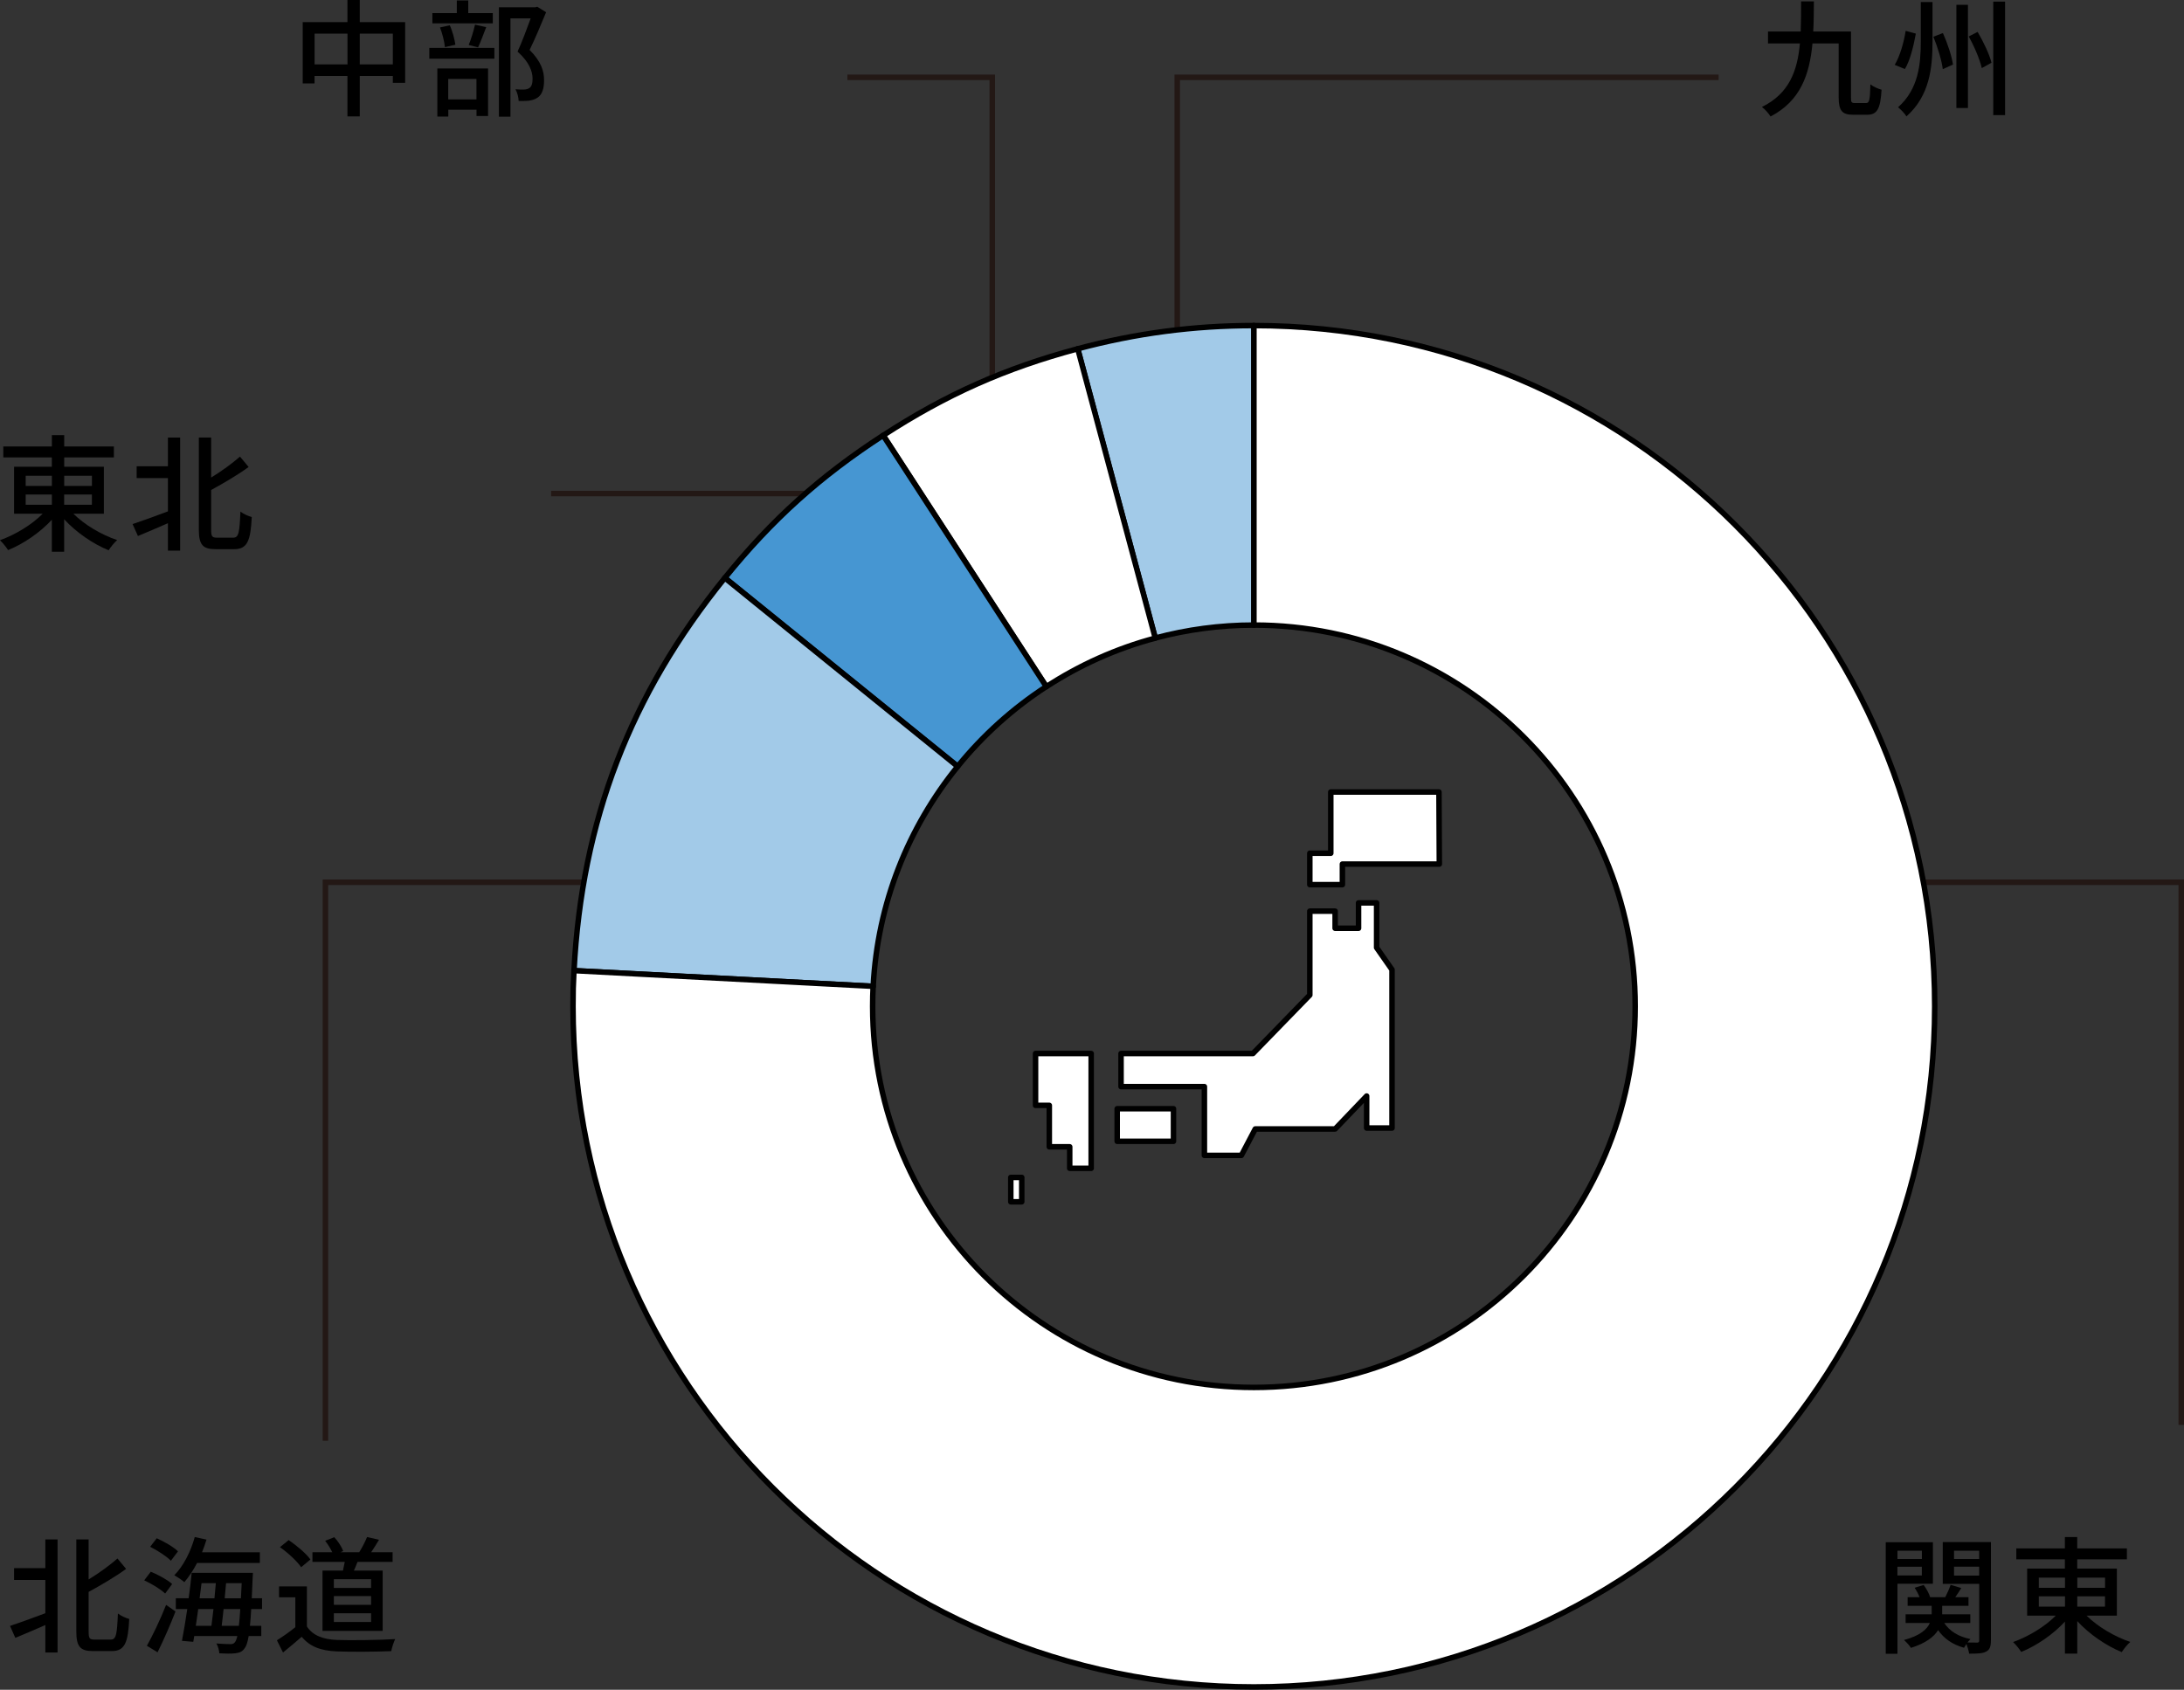
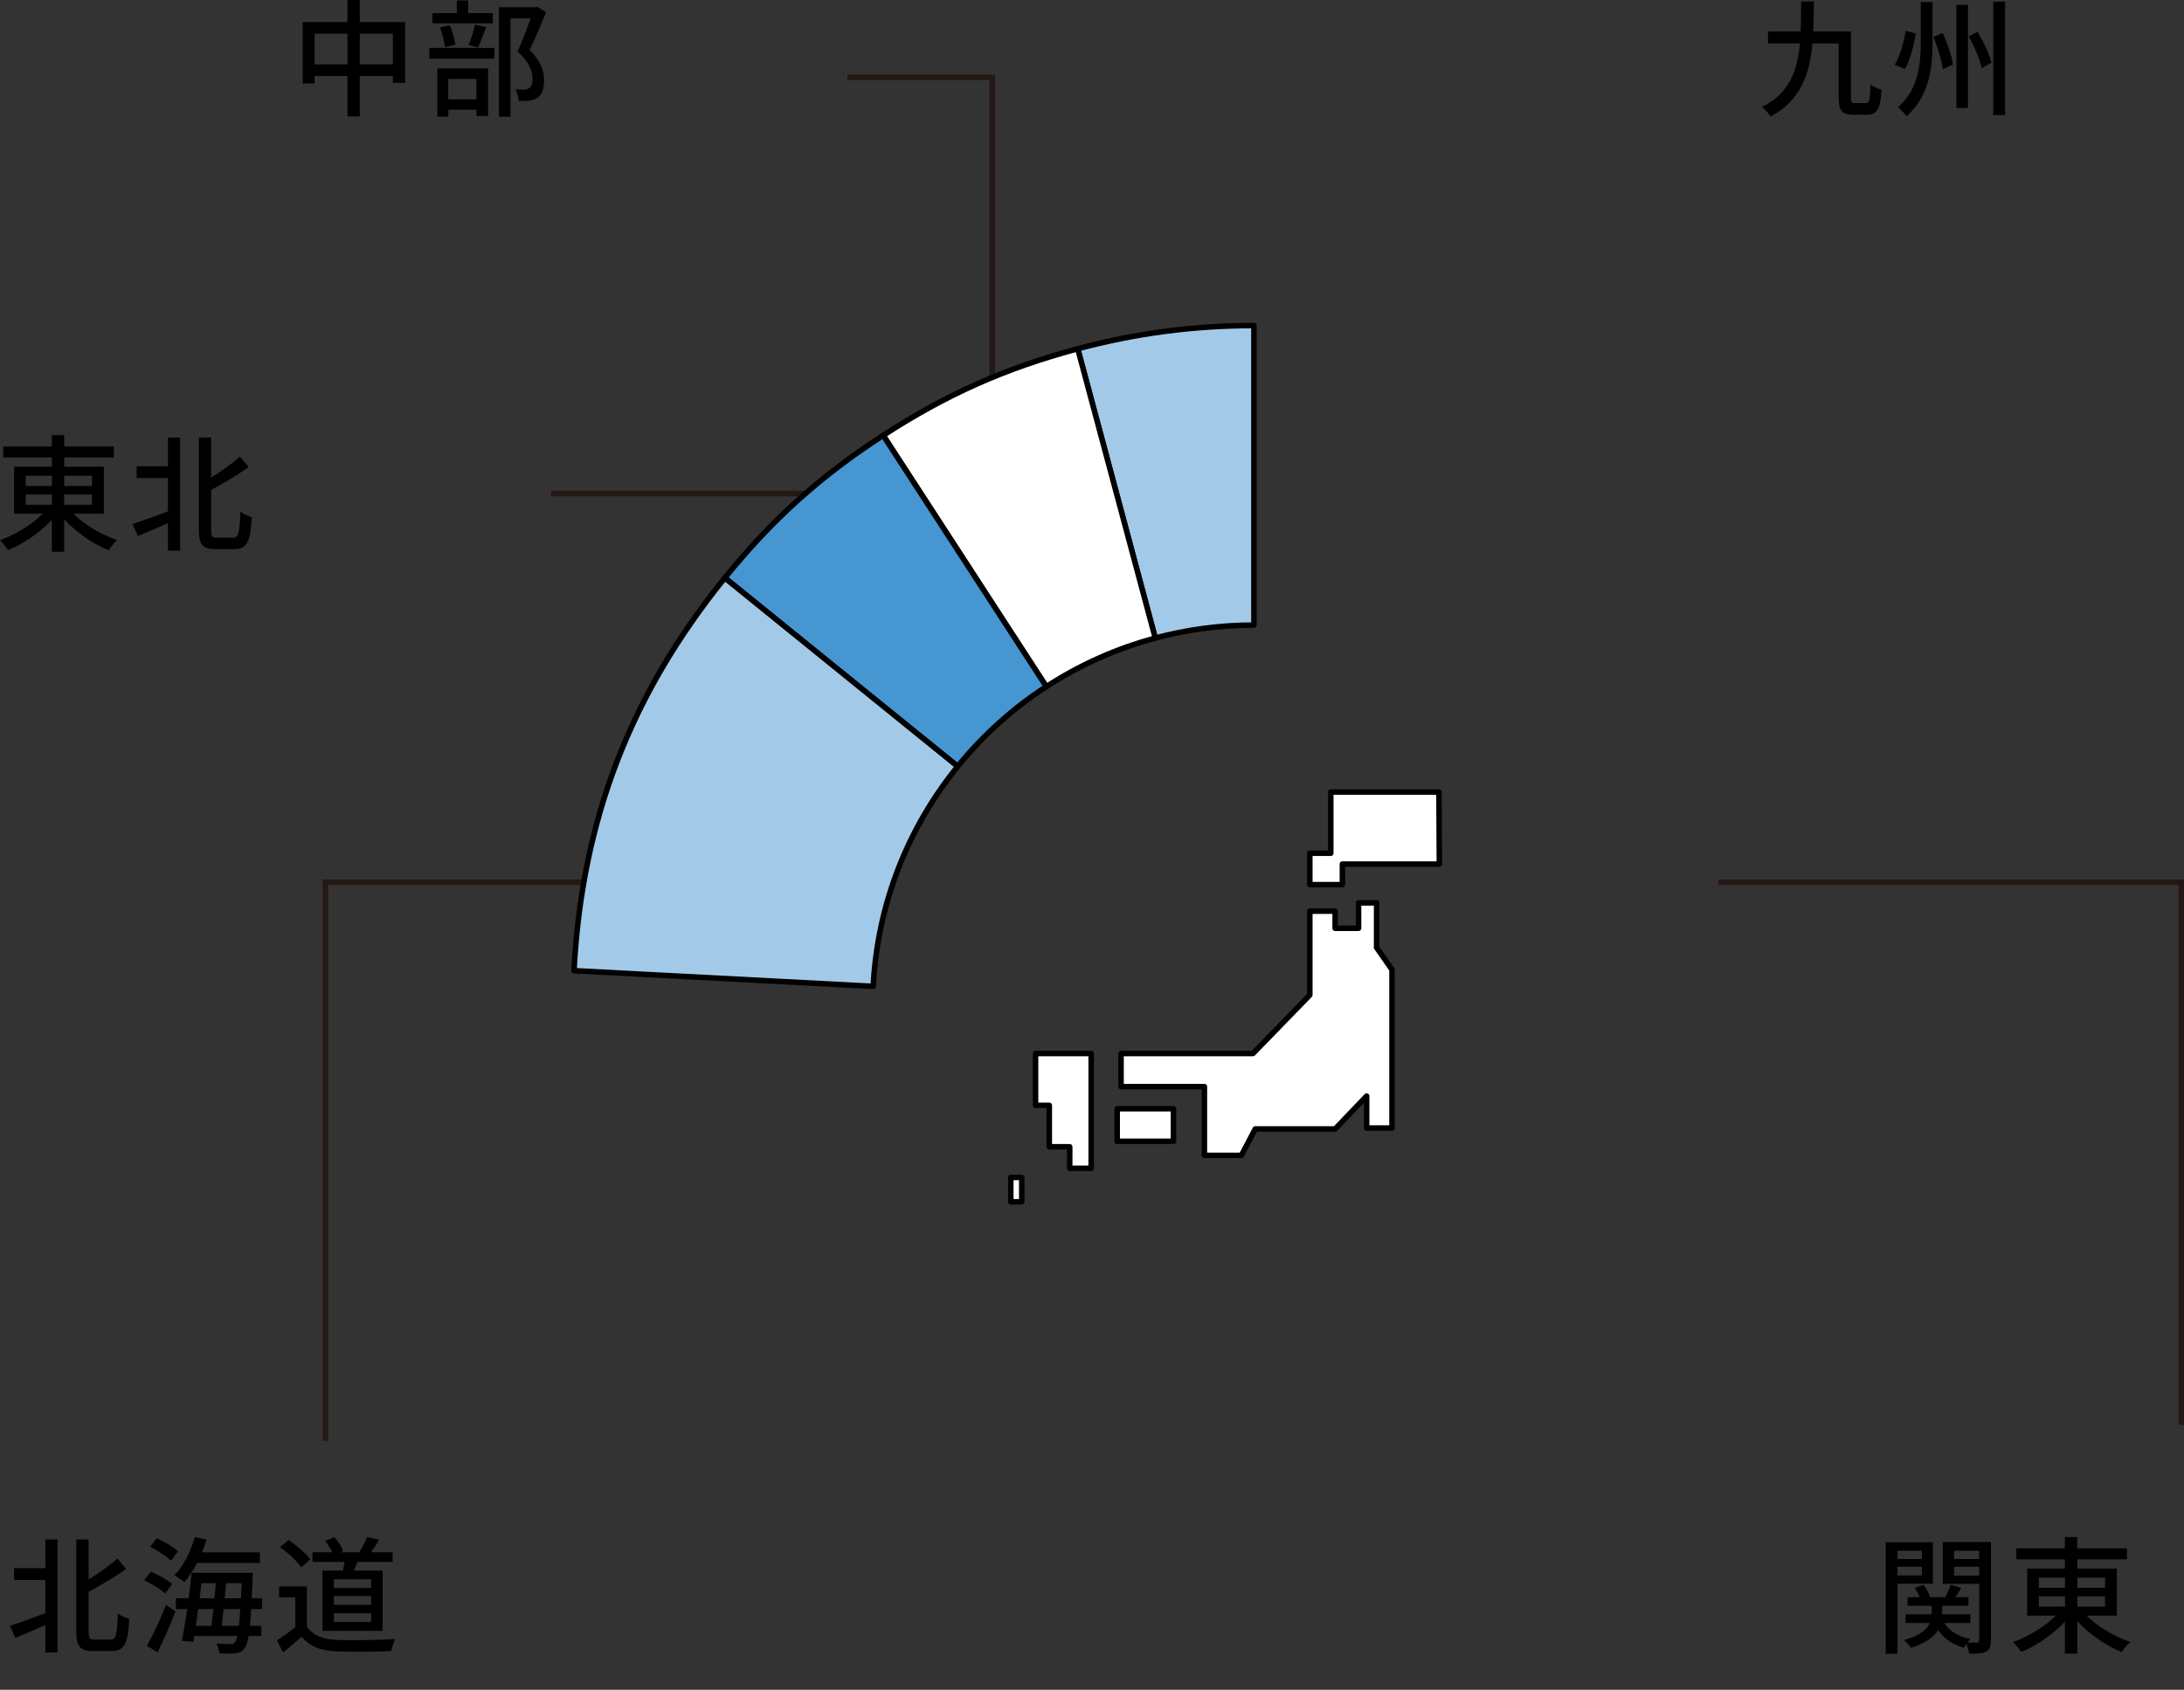
<svg xmlns="http://www.w3.org/2000/svg" id="_レイヤー_2" viewBox="0 0 396.96 307.2">
  <rect x="0" y="0" width="396.96" height="307.2" fill="#333333" stroke="none" />
  <defs>
    <style>.cls-1{fill:#a2cae8;}.cls-1,.cls-2,.cls-3{stroke:#000;stroke-linecap:round;stroke-linejoin:round;}.cls-2{fill:#fff;}.cls-4{fill:none;stroke:#231815;stroke-miterlimit:10;}.cls-3{fill:#4696d2;}</style>
  </defs>
  <g id="T">
    <polyline class="cls-4" points="312.37 160.4 396.46 160.4 396.46 259.05" />
    <path d="M344.88,287.93v12.73h-2.13v-20.28h8.57v7.55h-6.45ZM344.88,281.93v1.5h4.44v-1.5h-4.44ZM349.31,286.43v-1.59h-4.44v1.59h4.44ZM361.86,298.24c0,1.09-.18,1.69-.88,2.03-.62.35-1.64.37-3.07.37-.07-.46-.28-1.2-.49-1.76-.18.25-.32.49-.44.69-2.1-.58-3.67-1.69-4.71-3.21-.74,1.2-2.2,2.36-4.94,3.23-.25-.42-.83-1.06-1.27-1.43,2.96-.79,4.21-1.96,4.71-3.1h-4.41v-1.57h4.74v-1.55h-4.37v-1.57h2.17c-.21-.55-.55-1.2-.9-1.71l1.64-.51c.51.69.99,1.57,1.18,2.22h2.75c.35-.69.76-1.59.97-2.24l1.94.58c-.35.58-.74,1.15-1.09,1.66h2.4v1.57h-4.78v1.55h5.11v1.57h-4.74c.95,1.46,2.59,2.5,4.78,2.93-.18.16-.37.39-.55.62.76.02,1.5.02,1.76.02.28,0,.37-.12.37-.42v-10.26h-6.63v-7.6h8.76v17.86ZM355.16,281.93v1.5h4.57v-1.5h-4.57ZM359.73,286.45v-1.62h-4.57v1.62h4.57Z" />
    <path d="M379.25,293.73c2.03,2.01,5.11,3.83,7.95,4.78-.53.44-1.2,1.29-1.55,1.85-2.84-1.16-5.91-3.26-8.09-5.64v5.91h-2.24v-5.82c-2.15,2.33-5.13,4.37-7.95,5.52-.35-.55-.99-1.36-1.48-1.8,2.77-.99,5.78-2.79,7.76-4.8h-5.2v-8.55h6.86v-1.69h-8.83v-1.99h8.83v-2.06h2.24v2.06h9.03v1.99h-9.03v1.69h7.21v8.55h-5.52ZM370.57,288.67h4.76v-1.85h-4.76v1.85ZM370.57,292.09h4.76v-1.87h-4.76v1.87ZM377.57,286.82v1.85h5.04v-1.85h-5.04ZM382.6,290.22h-5.04v1.87h5.04v-1.87Z" />
    <polyline class="cls-4" points="123.28 160.4 59.15 160.4 59.15 261.94" />
    <path d="M8.24,279.87h2.22v20.56h-2.22v-4.99c-1.92.83-3.88,1.69-5.45,2.33l-.97-2.17c1.59-.53,4.02-1.41,6.42-2.31v-6.05H2.56v-2.15h5.68v-5.22ZM20.14,298.08c.99,0,1.13-.99,1.29-4.74.55.42,1.46.85,2.06.99-.21,4.27-.79,5.84-3.17,5.84h-3.42c-2.33,0-3.03-.81-3.03-3.6v-16.7h2.24v7.28c1.96-1.2,3.9-2.63,5.24-3.81l1.57,1.89c-1.96,1.43-4.48,2.91-6.81,4.18v7.21c0,1.25.16,1.46,1.08,1.46h2.93Z" />
    <path d="M30.02,289.71c-.79-.76-2.45-1.78-3.81-2.4l1.2-1.57c1.34.55,3.05,1.48,3.88,2.24l-1.27,1.73ZM26.7,299.21c1.02-1.83,2.45-4.78,3.49-7.44l1.71,1.2c-.95,2.45-2.17,5.22-3.26,7.42l-1.94-1.18ZM31.06,283.75c-.76-.79-2.43-1.87-3.77-2.54l1.2-1.55c1.34.6,3.05,1.57,3.86,2.38l-1.29,1.71ZM35.82,284.15c-.69,1.34-1.5,2.54-2.31,3.49-.42-.37-1.32-.97-1.83-1.25,1.64-1.66,2.98-4.27,3.72-6.95l2.13.46c-.23.79-.51,1.55-.81,2.31h10.51v1.94h-11.41ZM45.66,292.53c-.07,1.2-.14,2.19-.23,3.05h2.06v1.85h-2.29c-.21,1.2-.44,1.87-.74,2.24-.46.65-.97.81-1.69.9-.67.09-1.8.07-2.91,0-.02-.51-.23-1.29-.53-1.78,1.11.09,2.08.12,2.54.12.37,0,.62-.07.83-.35.16-.18.3-.55.44-1.13h-7.83l-.18,1.06-2.06-.18c.3-1.55.65-3.6.97-5.78h-2.08v-1.96h2.33c.23-1.62.42-3.21.55-4.62h11.13s-.02.69-.05.95c-.05,1.36-.12,2.59-.16,3.67h1.87v1.96h-1.99ZM36.03,292.53c-.14,1.06-.3,2.08-.44,3.05h2.84c.12-.9.23-1.96.37-3.05h-2.77ZM36.63,287.82c-.12.9-.23,1.83-.35,2.75h2.7c.09-.95.18-1.87.25-2.75h-2.61ZM43.42,295.58c.09-.81.18-1.82.25-3.05h-3.03c-.12,1.11-.23,2.15-.35,3.05h3.12ZM43.79,290.57c.05-.83.09-1.76.14-2.75h-2.84c-.07.88-.16,1.83-.25,2.75h2.96Z" />
    <path d="M55.8,295.72c1.02,1.59,2.91,2.33,5.45,2.43,2.56.09,7.69.02,10.58-.16-.25.51-.6,1.52-.72,2.19-2.61.12-7.25.16-9.89.05-2.93-.12-4.92-.88-6.38-2.66-1.09.95-2.19,1.87-3.4,2.86l-1.11-2.22c1.04-.65,2.26-1.5,3.35-2.38v-5.43h-2.96v-1.99h5.06v7.3ZM54.74,284.93c-.74-1.09-2.4-2.63-3.86-3.65l1.59-1.29c1.43.99,3.17,2.42,3.95,3.53l-1.69,1.41ZM62.34,285.53c.12-.51.23-1.06.32-1.57h-5.87v-1.76h3.6c-.3-.67-.81-1.46-1.29-2.08l1.66-.65c.69.74,1.36,1.78,1.62,2.52l-.51.21h3.42c.51-.81,1.11-1.96,1.43-2.77l2.17.51c-.49.81-.99,1.62-1.43,2.26h3.9v1.76h-6.38c-.21.55-.44,1.09-.65,1.57h5.22v10.97h-10.93v-10.97h3.7ZM67.45,287.1h-6.77v1.59h6.77v-1.59ZM67.45,290.17h-6.77v1.59h6.77v-1.59ZM67.45,293.29h-6.77v1.59h6.77v-1.59Z" />
-     <polyline class="cls-4" points="312.37 14.06 213.97 14.06 213.97 75.24" />
    <path d="M339.17,18.74c.6,0,.72-.55.79-3.4.53.42,1.43.81,2.03.97-.21,3.42-.76,4.55-2.61,4.55h-2.56c-1.96,0-2.63-.69-2.63-3.17V7.9h-4.76c-.53,5.66-2.17,10.44-7.62,13.28-.32-.53-1.02-1.34-1.57-1.73,4.97-2.45,6.45-6.56,6.91-11.55h-5.8v-2.17h5.94c.07-1.76.07-3.58.07-5.48h2.33c-.02,1.87-.02,3.72-.12,5.48h6.86v11.99c0,.9.09,1.02.76,1.02h1.99Z" />
    <path d="M348.22,6.1c-.39,2.12-.99,4.8-1.99,6.45l-1.85-.76c.97-1.62,1.66-4.09,1.99-6.19l1.85.51ZM351.25.37v7.16c0,4.76-.51,9.89-4.74,13.63-.3-.53-1.06-1.29-1.52-1.66,3.72-3.3,4.13-7.85,4.13-11.97V.37h2.13ZM353.14,6.01c.83,1.85,1.62,4.23,1.83,5.73l-1.85.83c-.19-1.52-.92-3.97-1.71-5.89l1.73-.67ZM357.69.88v18.76h-2.1V.88h2.1ZM359.45,5.8c1.06,1.8,2.17,4.13,2.52,5.61l-1.76.97c-.35-1.53-1.36-3.95-2.38-5.75l1.62-.83ZM364.44.3v20.63h-2.15V.3h2.15Z" />
    <polyline class="cls-4" points="154.02 14.06 180.35 14.06 180.35 97.59" />
    <path d="M73.64,4.02v11.04h-2.24v-1.25h-6.01v7.35h-2.24v-7.35h-5.98v1.36h-2.15V4.02h8.13V0h2.24v4.02h8.25ZM63.16,11.71v-5.59h-5.98v5.59h5.98ZM71.4,11.71v-5.59h-6.01v5.59h6.01Z" />
    <path d="M78.03,8.71h11.83v1.96h-11.83v-1.96ZM89.56,4.25h-10.97v-1.87h4.44V.09h2.08v2.29h4.46v1.87ZM79.49,12.45h9.22v8.64h-2.1v-1.15h-5.13v1.25h-1.99v-8.73ZM80.87,8.57c-.09-.97-.46-2.47-.9-3.58l1.78-.39c.51,1.09.88,2.59,1.02,3.53l-1.89.44ZM81.47,14.35v3.72h5.13v-3.72h-5.13ZM85.19,8.18c.42-.99.9-2.61,1.15-3.7l2.03.46c-.51,1.29-1.02,2.73-1.48,3.67l-1.71-.44ZM99.26,2.22c-.9,2.19-2.01,4.85-3,6.86,2.12,2.1,2.63,3.9,2.63,5.48s-.35,2.63-1.18,3.19c-.44.3-.95.46-1.55.55-.53.07-1.25.05-1.89.05-.02-.62-.23-1.52-.58-2.12.6.05,1.16.07,1.57.05.37-.02.67-.09.92-.25.46-.28.62-.88.62-1.71,0-1.34-.6-3.03-2.73-4.94.83-1.8,1.73-4.23,2.38-6.03h-3.67v17.86h-2.1V1.32h6.63l.35-.09,1.59.99Z" />
    <line class="cls-4" x1="100.17" y1="89.73" x2="154.02" y2="89.73" />
    <path d="M13.35,93.41c2.03,2.01,5.11,3.83,7.95,4.78-.53.44-1.2,1.29-1.55,1.85-2.84-1.15-5.91-3.26-8.09-5.64v5.91h-2.24v-5.82c-2.15,2.33-5.13,4.37-7.95,5.52-.35-.55-.99-1.36-1.48-1.8,2.77-.99,5.78-2.8,7.76-4.81H2.56v-8.55h6.86v-1.69H.6v-1.99h8.83v-2.06h2.24v2.06h9.03v1.99h-9.03v1.69h7.21v8.55h-5.52ZM4.67,88.35h4.76v-1.85h-4.76v1.85ZM4.67,91.77h4.76v-1.87h-4.76v1.87ZM11.67,86.5v1.85h5.04v-1.85h-5.04ZM16.7,89.9h-5.04v1.87h5.04v-1.87Z" />
    <path d="M30.52,79.55h2.22v20.56h-2.22v-4.99c-1.92.83-3.88,1.69-5.45,2.33l-.97-2.17c1.59-.53,4.02-1.41,6.42-2.31v-6.05h-5.68v-2.15h5.68v-5.22ZM42.41,97.75c.99,0,1.13-.99,1.29-4.74.55.42,1.46.85,2.06.99-.21,4.27-.79,5.84-3.17,5.84h-3.42c-2.33,0-3.03-.81-3.03-3.6v-16.7h2.24v7.28c1.96-1.2,3.9-2.63,5.24-3.81l1.57,1.89c-1.96,1.43-4.48,2.91-6.81,4.18v7.21c0,1.25.16,1.46,1.08,1.46h2.93Z" />
    <rect class="cls-2" x="183.72" y="214.06" width="1.99" height="4.43" />
    <polygon class="cls-2" points="250.21 164.15 246.93 164.15 246.93 168.76 242.67 168.76 242.67 165.65 238.07 165.65 238.07 180.9 227.74 191.53 203.76 191.53 203.76 197.55 218.91 197.55 218.91 210.05 225.63 210.05 228.15 205.25 242.67 205.25 248.4 199.26 248.4 205.08 253.01 205.08 253.01 176.29 250.21 172.28 250.21 164.15" />
    <rect class="cls-2" x="203.06" y="201.57" width="10.23" height="5.92" />
    <polygon class="cls-2" points="198.33 212.4 198.33 191.53 188.22 191.53 188.22 200.96 190.72 200.96 190.72 208.49 194.43 208.49 194.43 212.4 198.33 212.4" />
    <polygon class="cls-2" points="261.54 143.99 241.88 143.99 241.88 155.12 238.07 155.12 238.07 160.83 243.99 160.83 243.99 157.09 261.61 157.09 261.54 143.99" />
    <path class="cls-1" d="M227.91,113.64v-54.45c-10.94,0-21.47,1.39-32.03,4.22l14.09,52.59c5.72-1.53,11.73-2.36,17.94-2.36Z" />
    <path class="cls-2" d="M209.98,116l-14.09-52.59c-13.2,3.54-23.91,8.3-35.37,15.75l29.66,45.68c6.02-3.92,12.68-6.93,19.8-8.83Z" />
    <path class="cls-3" d="M190.18,124.83l-29.66-45.68c-11.46,7.44-20.17,15.28-28.77,25.91l42.32,34.27c4.57-5.64,10.01-10.54,16.11-14.51Z" />
    <path class="cls-1" d="M174.06,139.34l-42.32-34.27c-17.2,21.25-25.98,44.1-27.41,71.4l54.38,2.85c.78-15.12,6.41-28.95,15.36-39.98Z" />
-     <path class="cls-2" d="M227.91,59.19v54.45h0c38.27,0,69.3,31.03,69.3,69.3s-31.03,69.3-69.3,69.3-69.3-31.03-69.3-69.3c0-1.22.03-2.43.09-3.63l-54.38-2.85c-.14,2.73-.17,3.74-.17,6.48,0,68.35,55.41,123.75,123.75,123.75s123.75-55.41,123.75-123.75-55.41-123.75-123.75-123.75Z" />
  </g>
</svg>